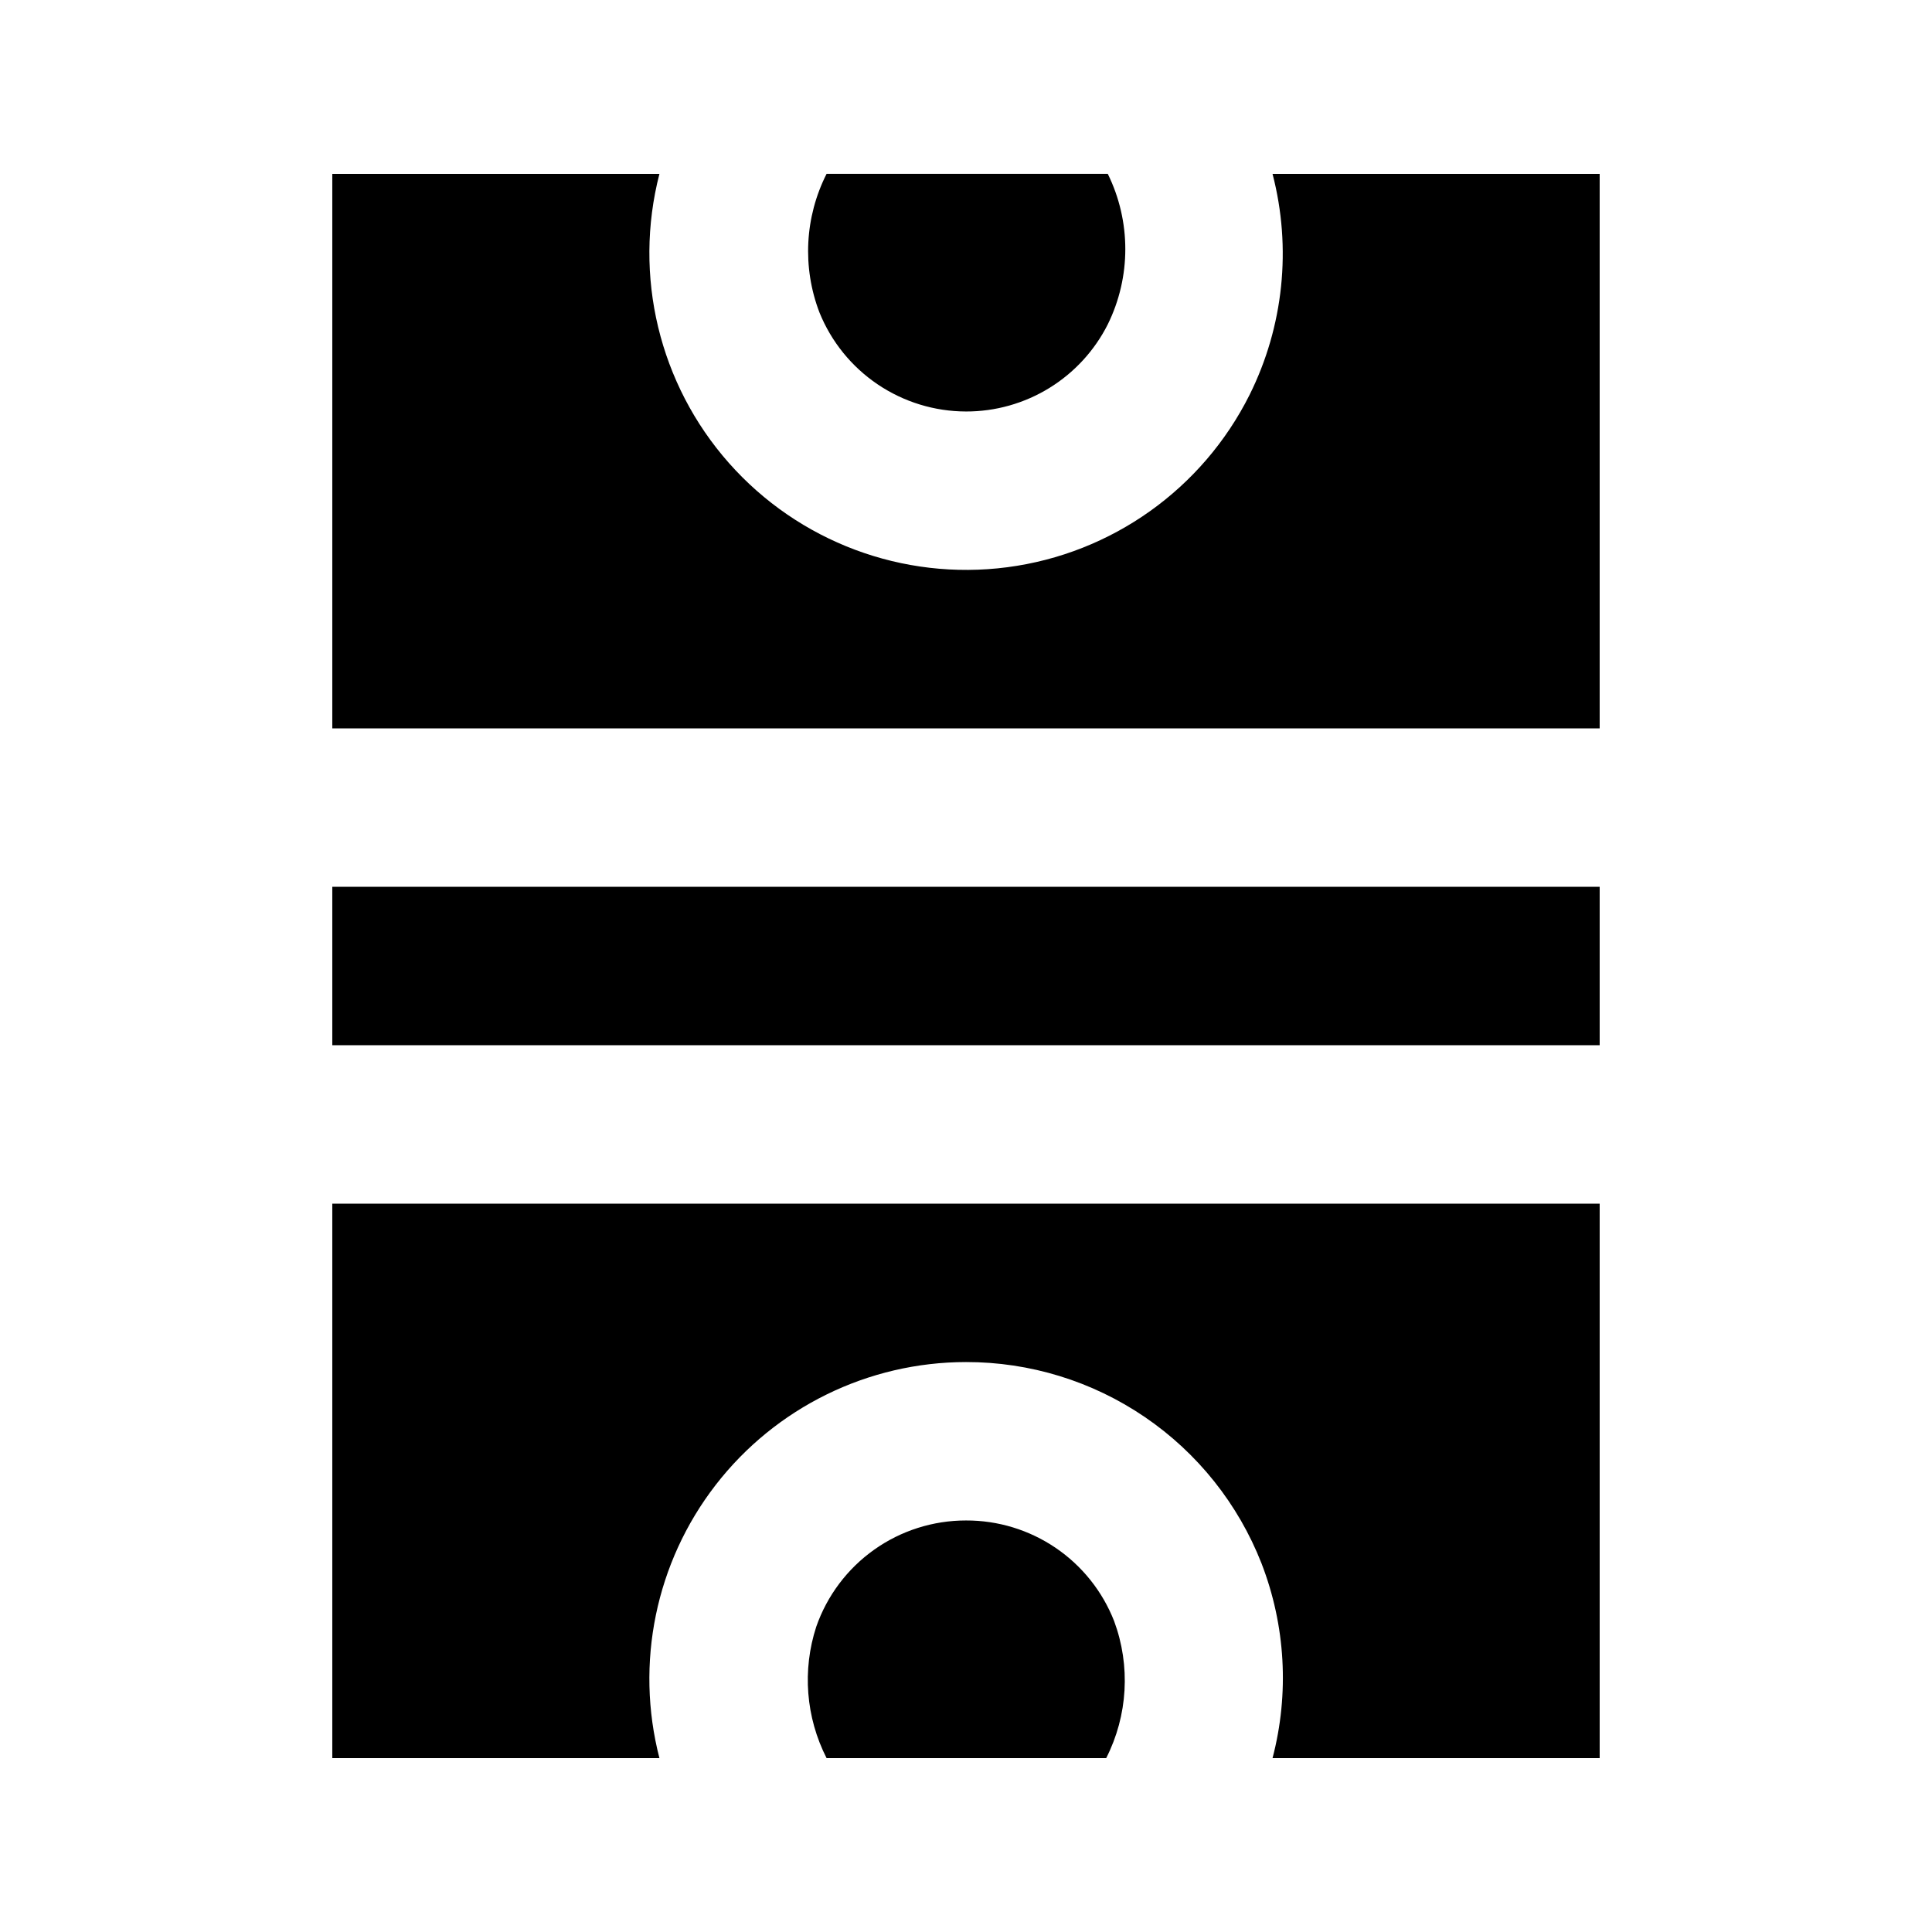
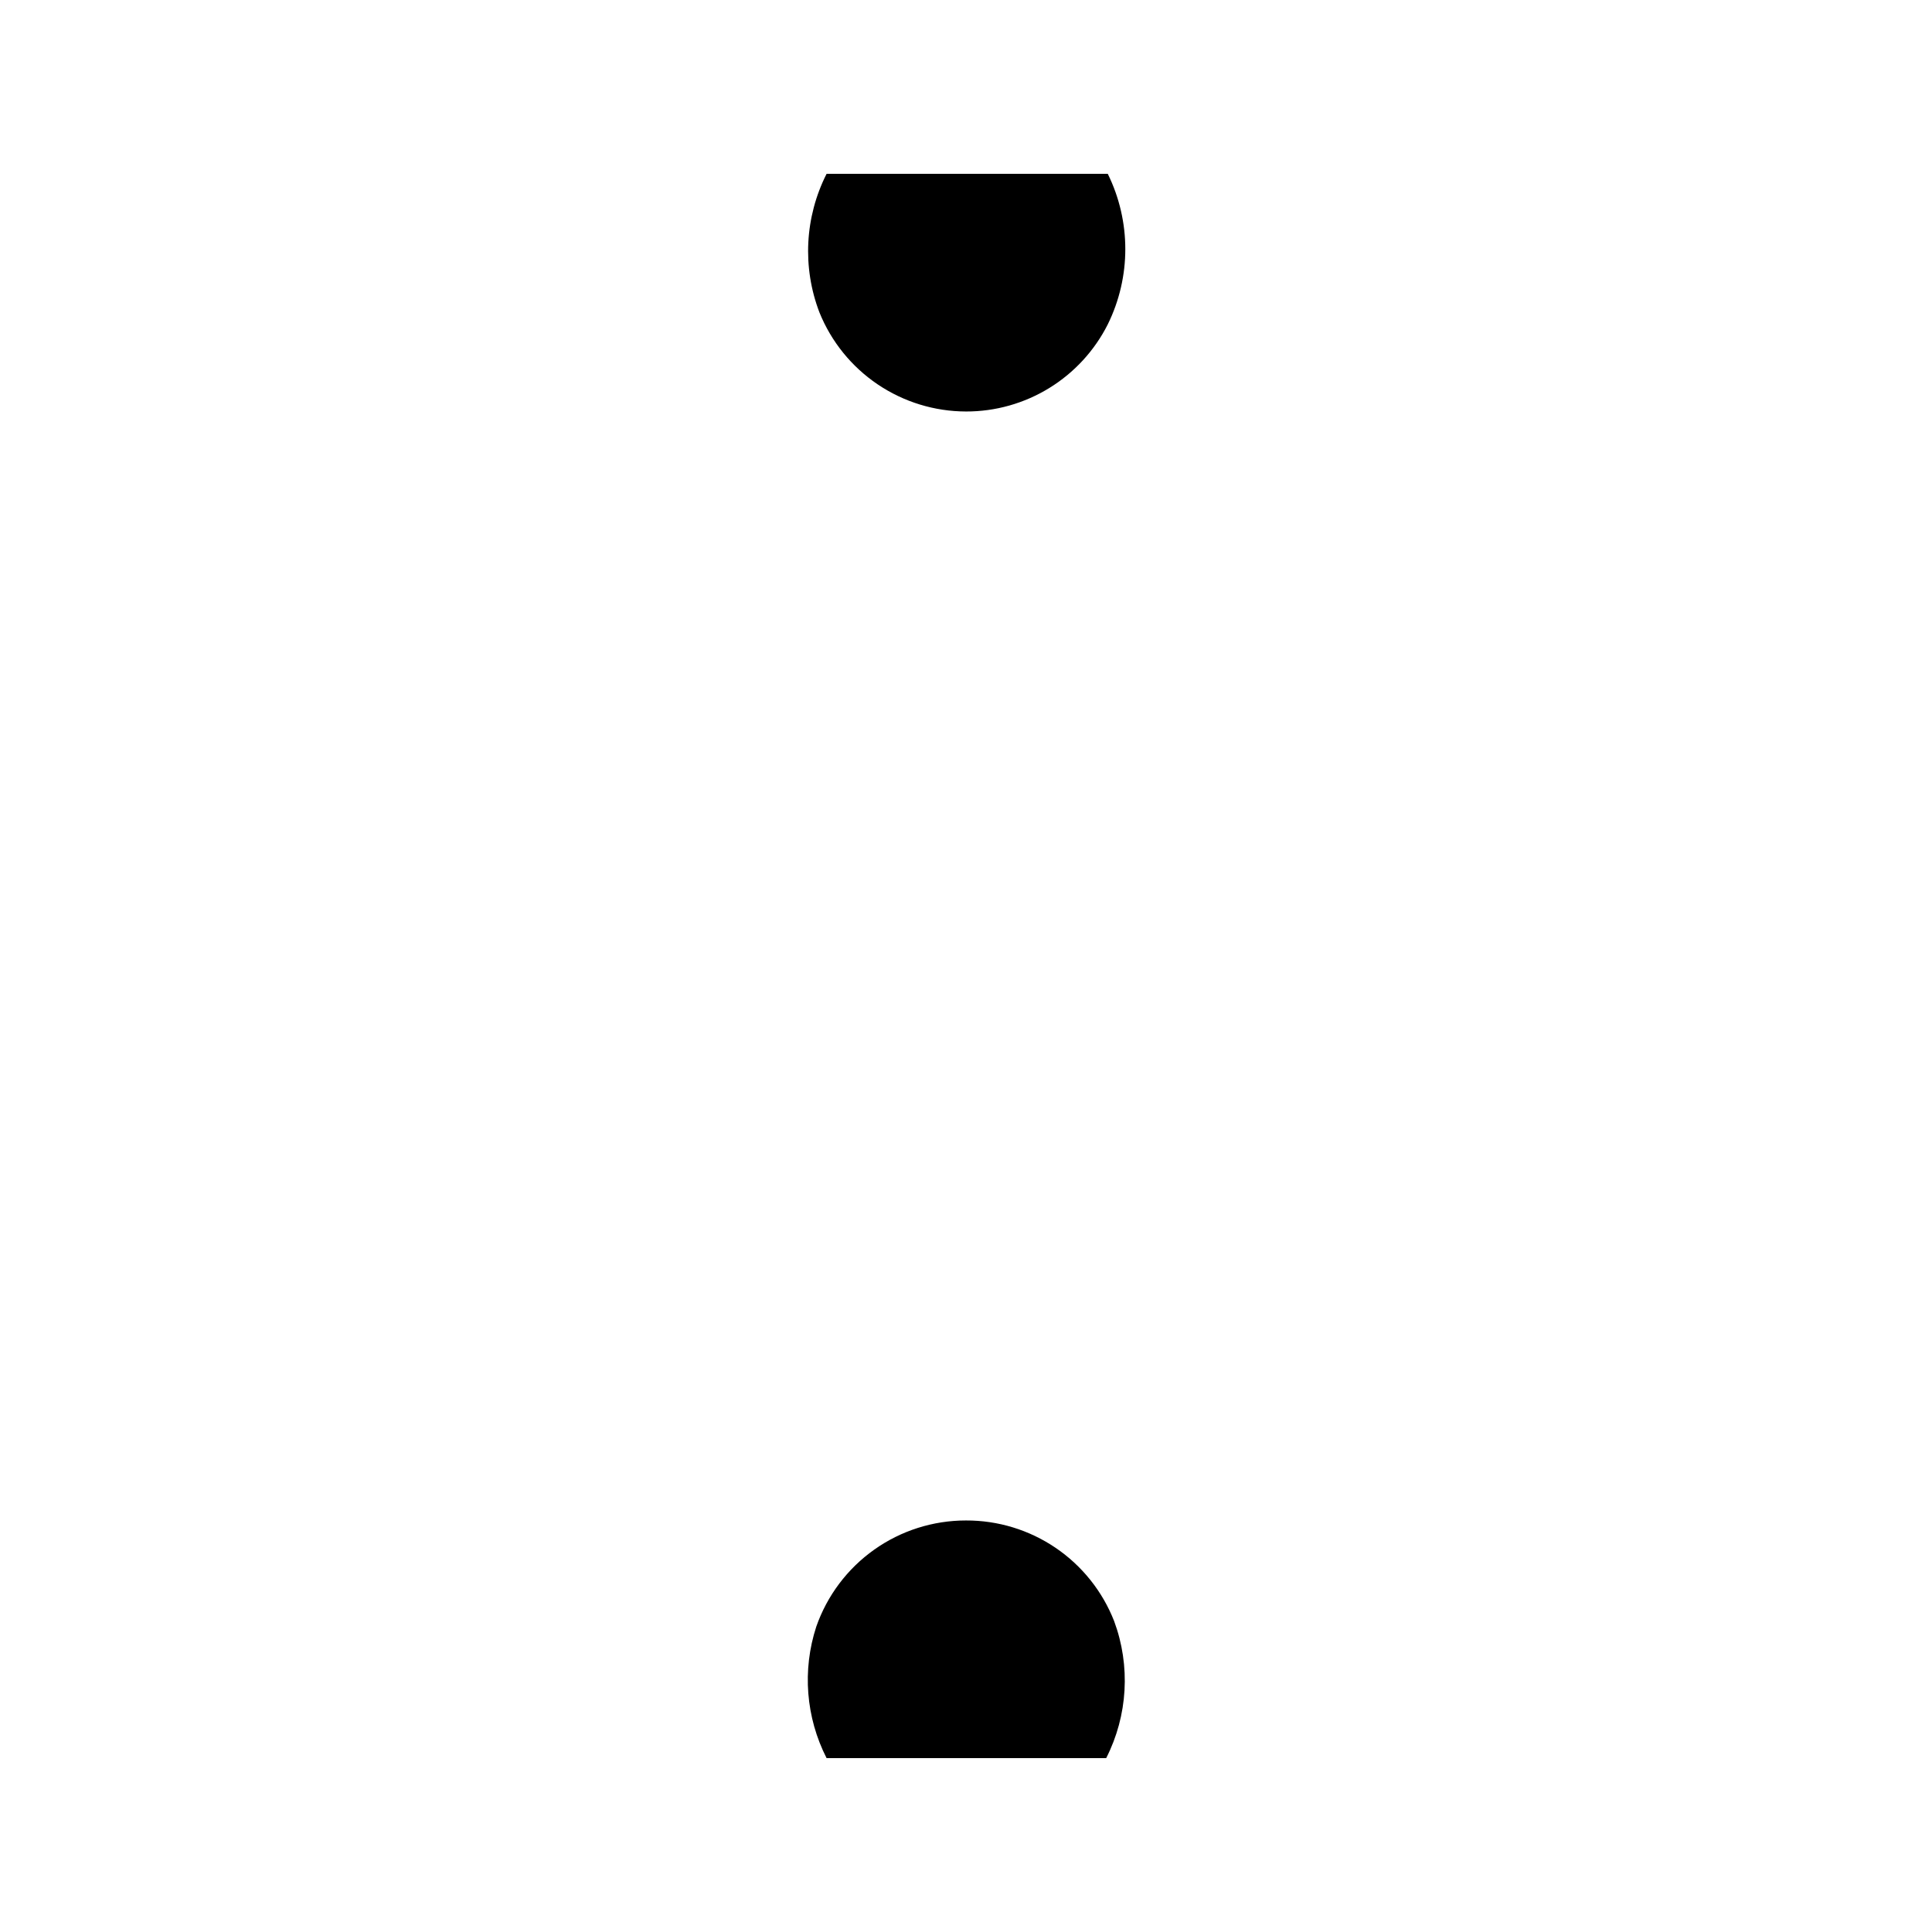
<svg xmlns="http://www.w3.org/2000/svg" fill="#000000" width="800px" height="800px" version="1.1" viewBox="144 144 512 512">
  <g>
-     <path d="m232.06 379.01h335.87v41.984h-335.87z" />
    <path d="m400 253.05c7.789 0.016 15.426-2.137 22.062-6.215s12.008-9.922 15.512-16.879c6.191-12.57 6.191-27.309 0-39.883h-74.523c-5.789 11.43-6.477 24.773-1.887 36.734 3.129 7.742 8.496 14.371 15.414 19.047 6.918 4.672 15.07 7.18 23.422 7.195z" />
-     <path d="m232.06 190.08v146.95h335.87v-146.95h-86.695c5.106 19.617 2.945 40.418-6.09 58.566-12.484 24.945-36.539 42.059-64.199 45.676-27.656 3.613-55.305-6.738-73.785-27.633-18.477-20.895-25.375-49.602-18.406-76.609z" />
    <path d="m400 546.94c-8.715-0.008-17.219 2.695-24.328 7.734-7.109 5.043-12.473 12.172-15.348 20.398-3.762 11.516-2.777 24.055 2.727 34.844h74.105c5.734-11.281 6.496-24.445 2.098-36.316-3.09-7.883-8.496-14.648-15.5-19.406-7.008-4.758-15.285-7.285-23.754-7.254z" />
-     <path d="m232.06 609.92h86.695c-6.488-25.133-0.988-51.855 14.902-72.387 15.887-20.527 40.379-32.555 66.34-32.574 16.898-0.023 33.414 5.051 47.387 14.566 13.969 9.512 24.742 23.02 30.914 38.754 6.387 16.477 7.414 34.547 2.938 51.641h86.695v-146.94h-335.87z" />
  </g>
</svg>